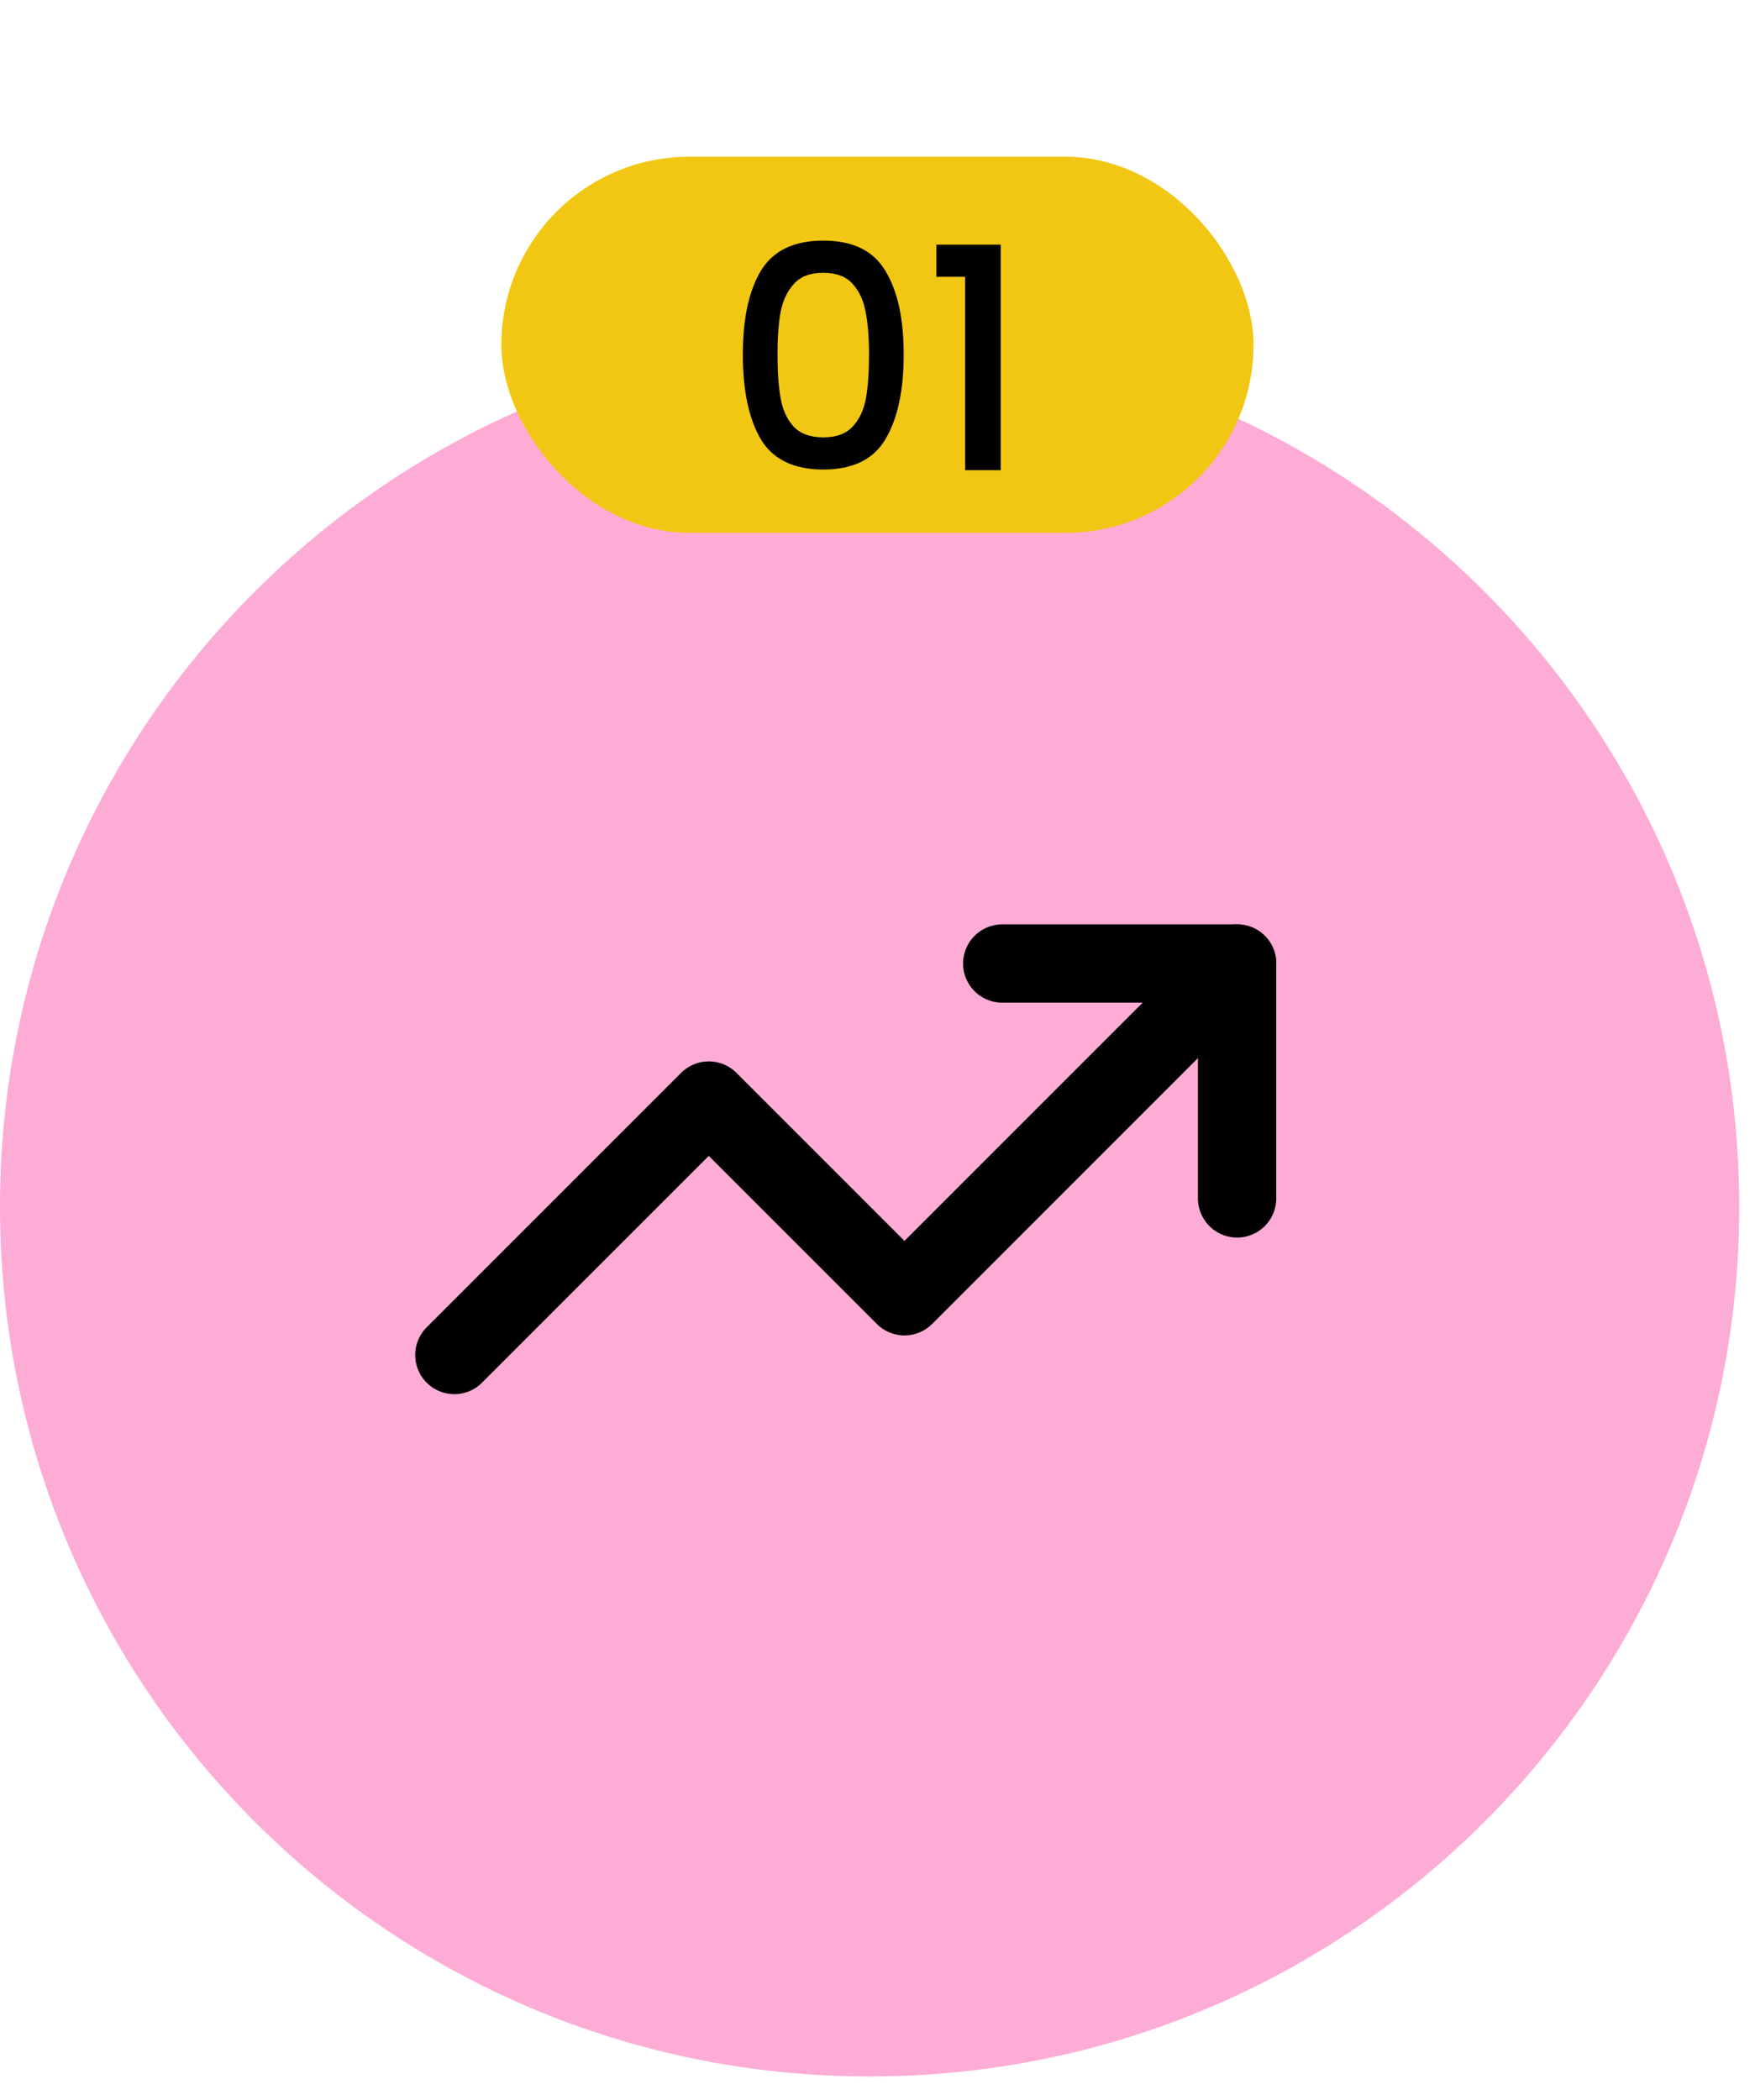
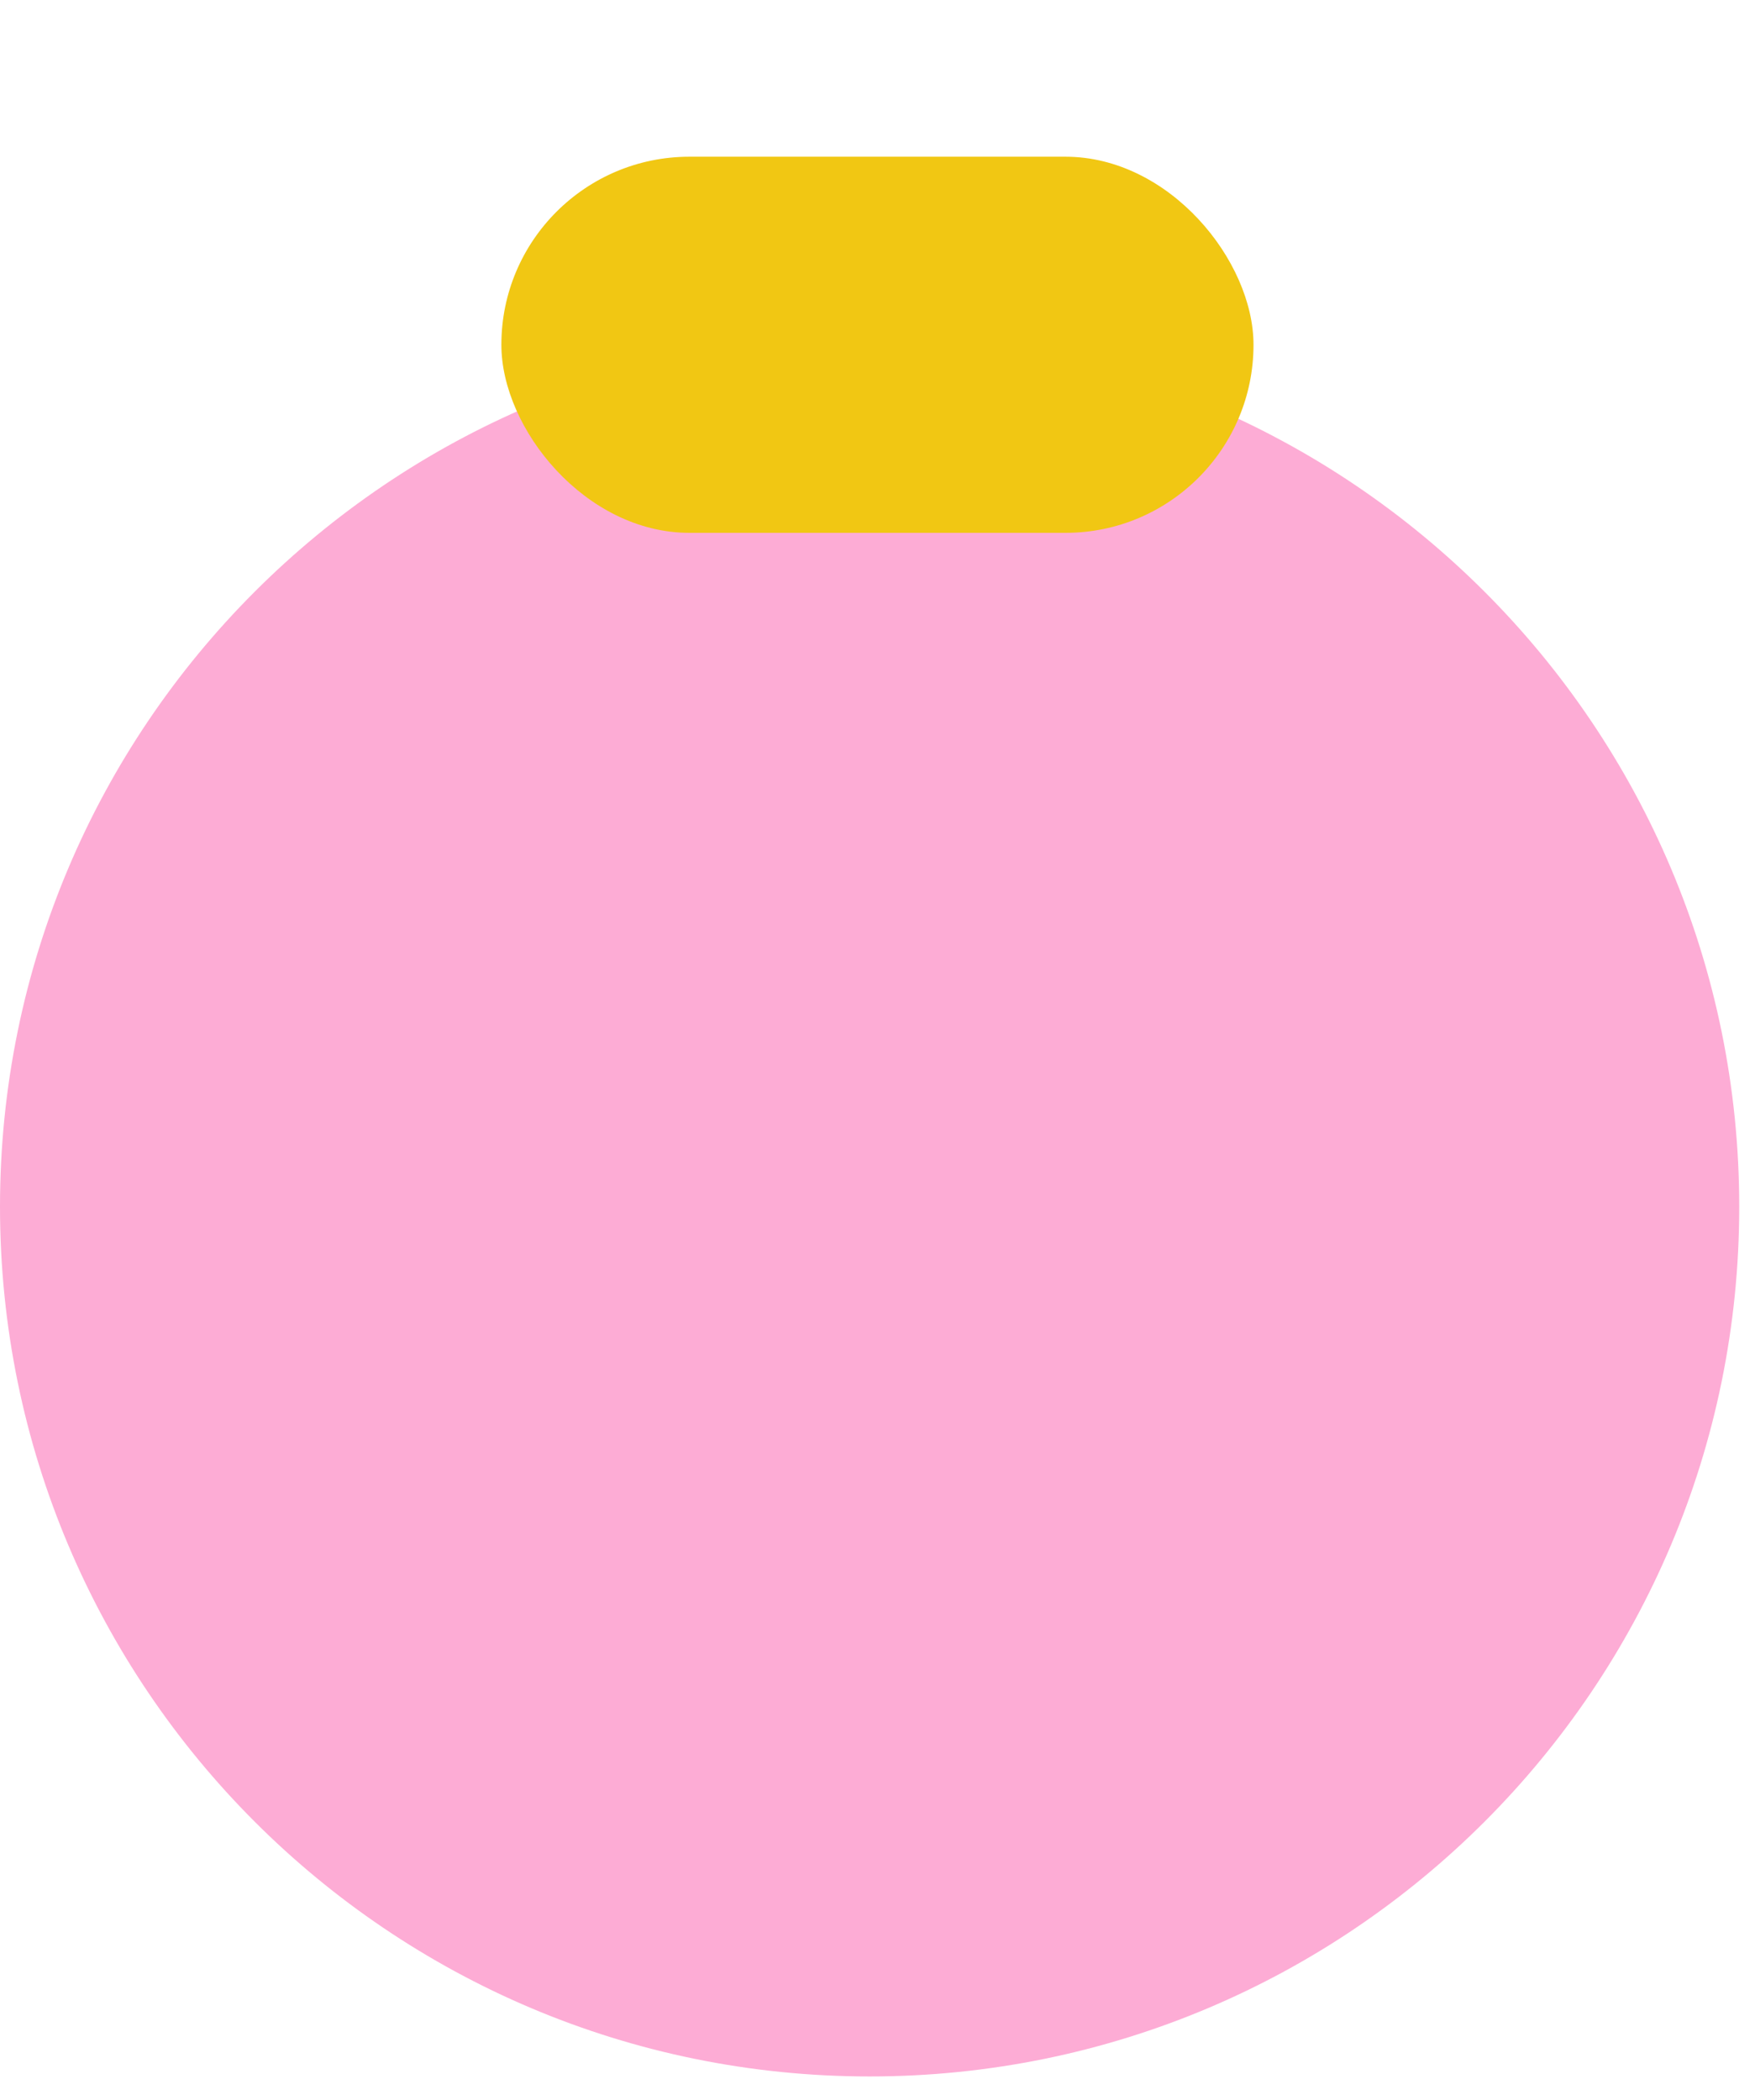
<svg xmlns="http://www.w3.org/2000/svg" width="56" height="67" viewBox="0 0 56 67" fill="none">
  <path d="M0 38.499C0 23.174 12.424 10.75 27.749 10.75C43.074 10.75 55.497 23.174 55.497 38.499C55.497 53.824 43.074 66.247 27.749 66.247C12.424 66.247 0 53.824 0 38.499Z" fill="#FDACD5" />
  <g clip-path="url(#clip0_78_7263)">
    <g clip-path="url(#clip1_78_7263)">
-       <path d="M39.477 30.74L28.861 41.356L22.616 35.112L14.498 43.23" stroke="black" stroke-width="2.498" stroke-linecap="round" stroke-linejoin="round" />
-       <path d="M31.98 30.74H39.474V38.234" stroke="black" stroke-width="2.498" stroke-linecap="round" stroke-linejoin="round" />
-     </g>
+       </g>
  </g>
  <rect x="15.998" y="5" width="24" height="12" rx="6" fill="#F1C713" />
-   <path d="M23.703 11.309C23.703 10.17 23.894 9.282 24.276 8.644C24.664 7.999 25.329 7.676 26.27 7.676C27.211 7.676 27.872 7.999 28.253 8.644C28.642 9.282 28.836 10.17 28.836 11.309C28.836 12.46 28.642 13.362 28.253 14.013C27.872 14.658 27.211 14.98 26.27 14.98C25.329 14.98 24.664 14.658 24.276 14.013C23.894 13.362 23.703 12.46 23.703 11.309ZM27.73 11.309C27.73 10.776 27.694 10.325 27.622 9.956C27.556 9.588 27.418 9.289 27.207 9.058C26.997 8.821 26.684 8.703 26.27 8.703C25.855 8.703 25.543 8.821 25.332 9.058C25.121 9.289 24.98 9.588 24.908 9.956C24.842 10.325 24.809 10.776 24.809 11.309C24.809 11.861 24.842 12.325 24.908 12.7C24.973 13.075 25.112 13.378 25.322 13.608C25.539 13.839 25.855 13.954 26.27 13.954C26.684 13.954 26.997 13.839 27.207 13.608C27.424 13.378 27.566 13.075 27.632 12.7C27.698 12.325 27.73 11.861 27.73 11.309ZM29.878 8.831V7.805H31.931V15H30.796V8.831H29.878Z" fill="black" />
  <defs>
    <clipPath id="clip0_78_7263">
      <rect width="32" height="32" fill="white" transform="translate(12 22)" />
    </clipPath>
    <clipPath id="clip1_78_7263">
-       <rect width="32" height="32" fill="white" transform="translate(12 22)" />
-     </clipPath>
+       </clipPath>
  </defs>
</svg>